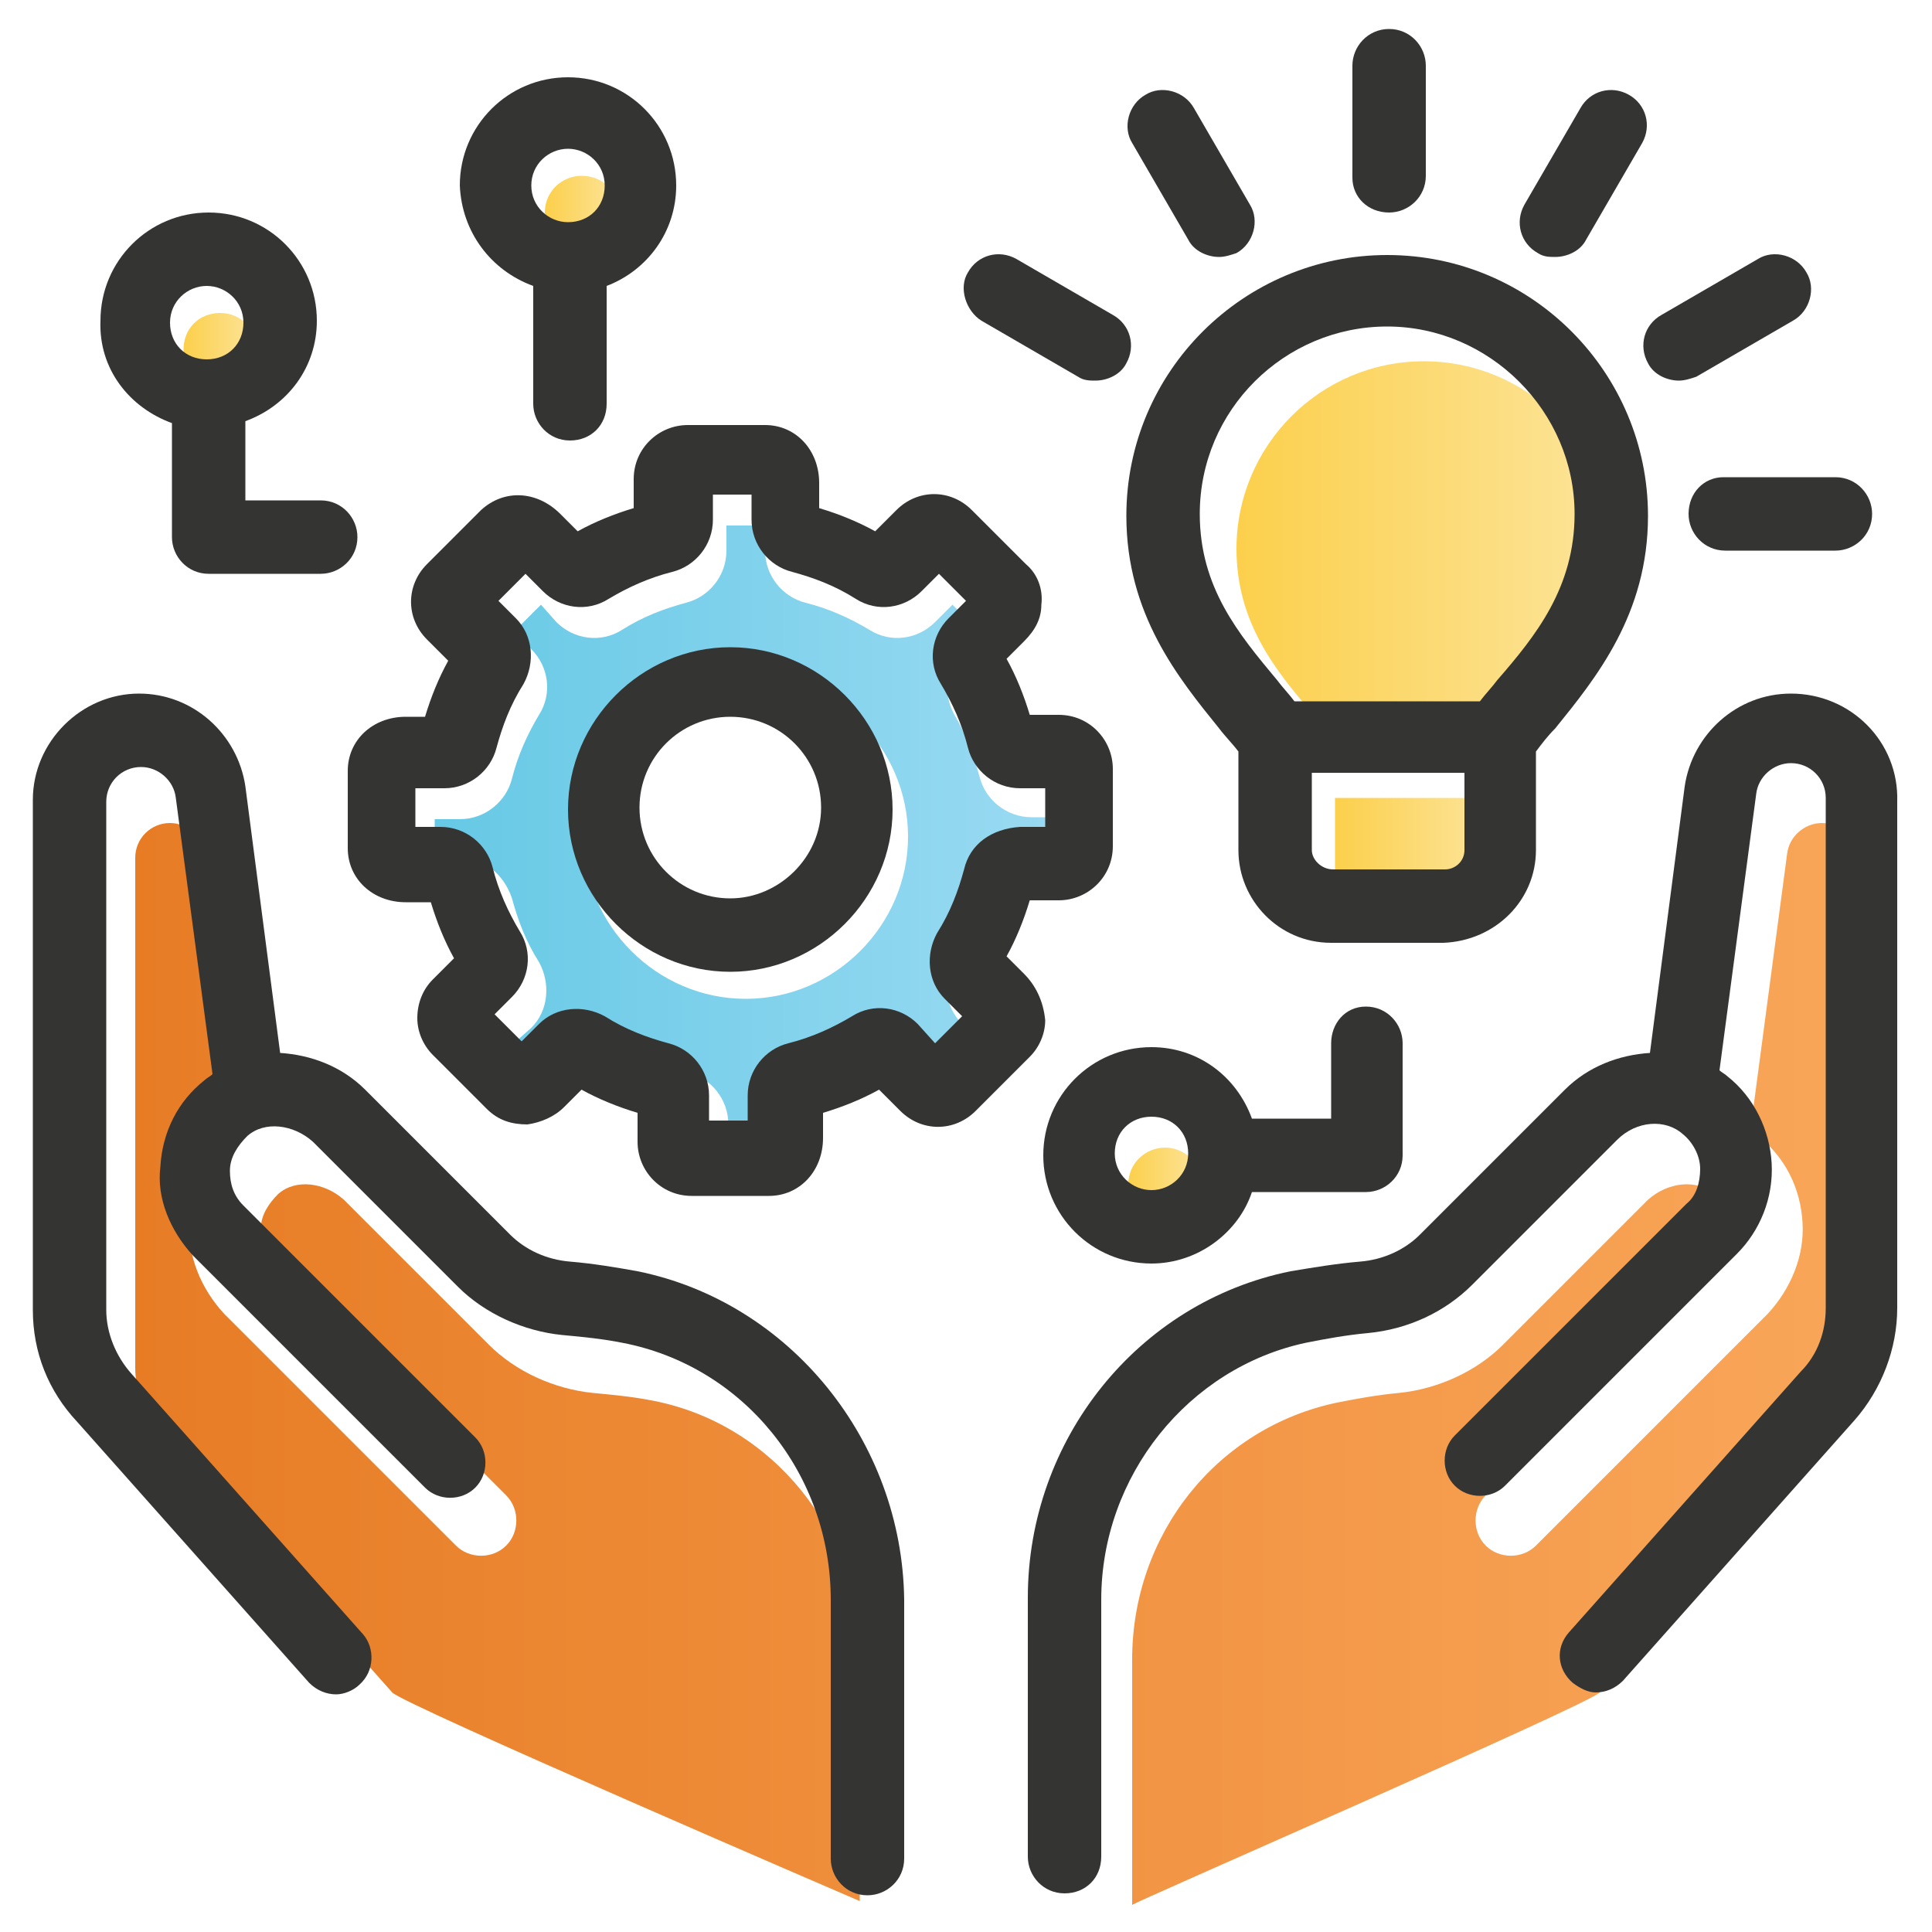
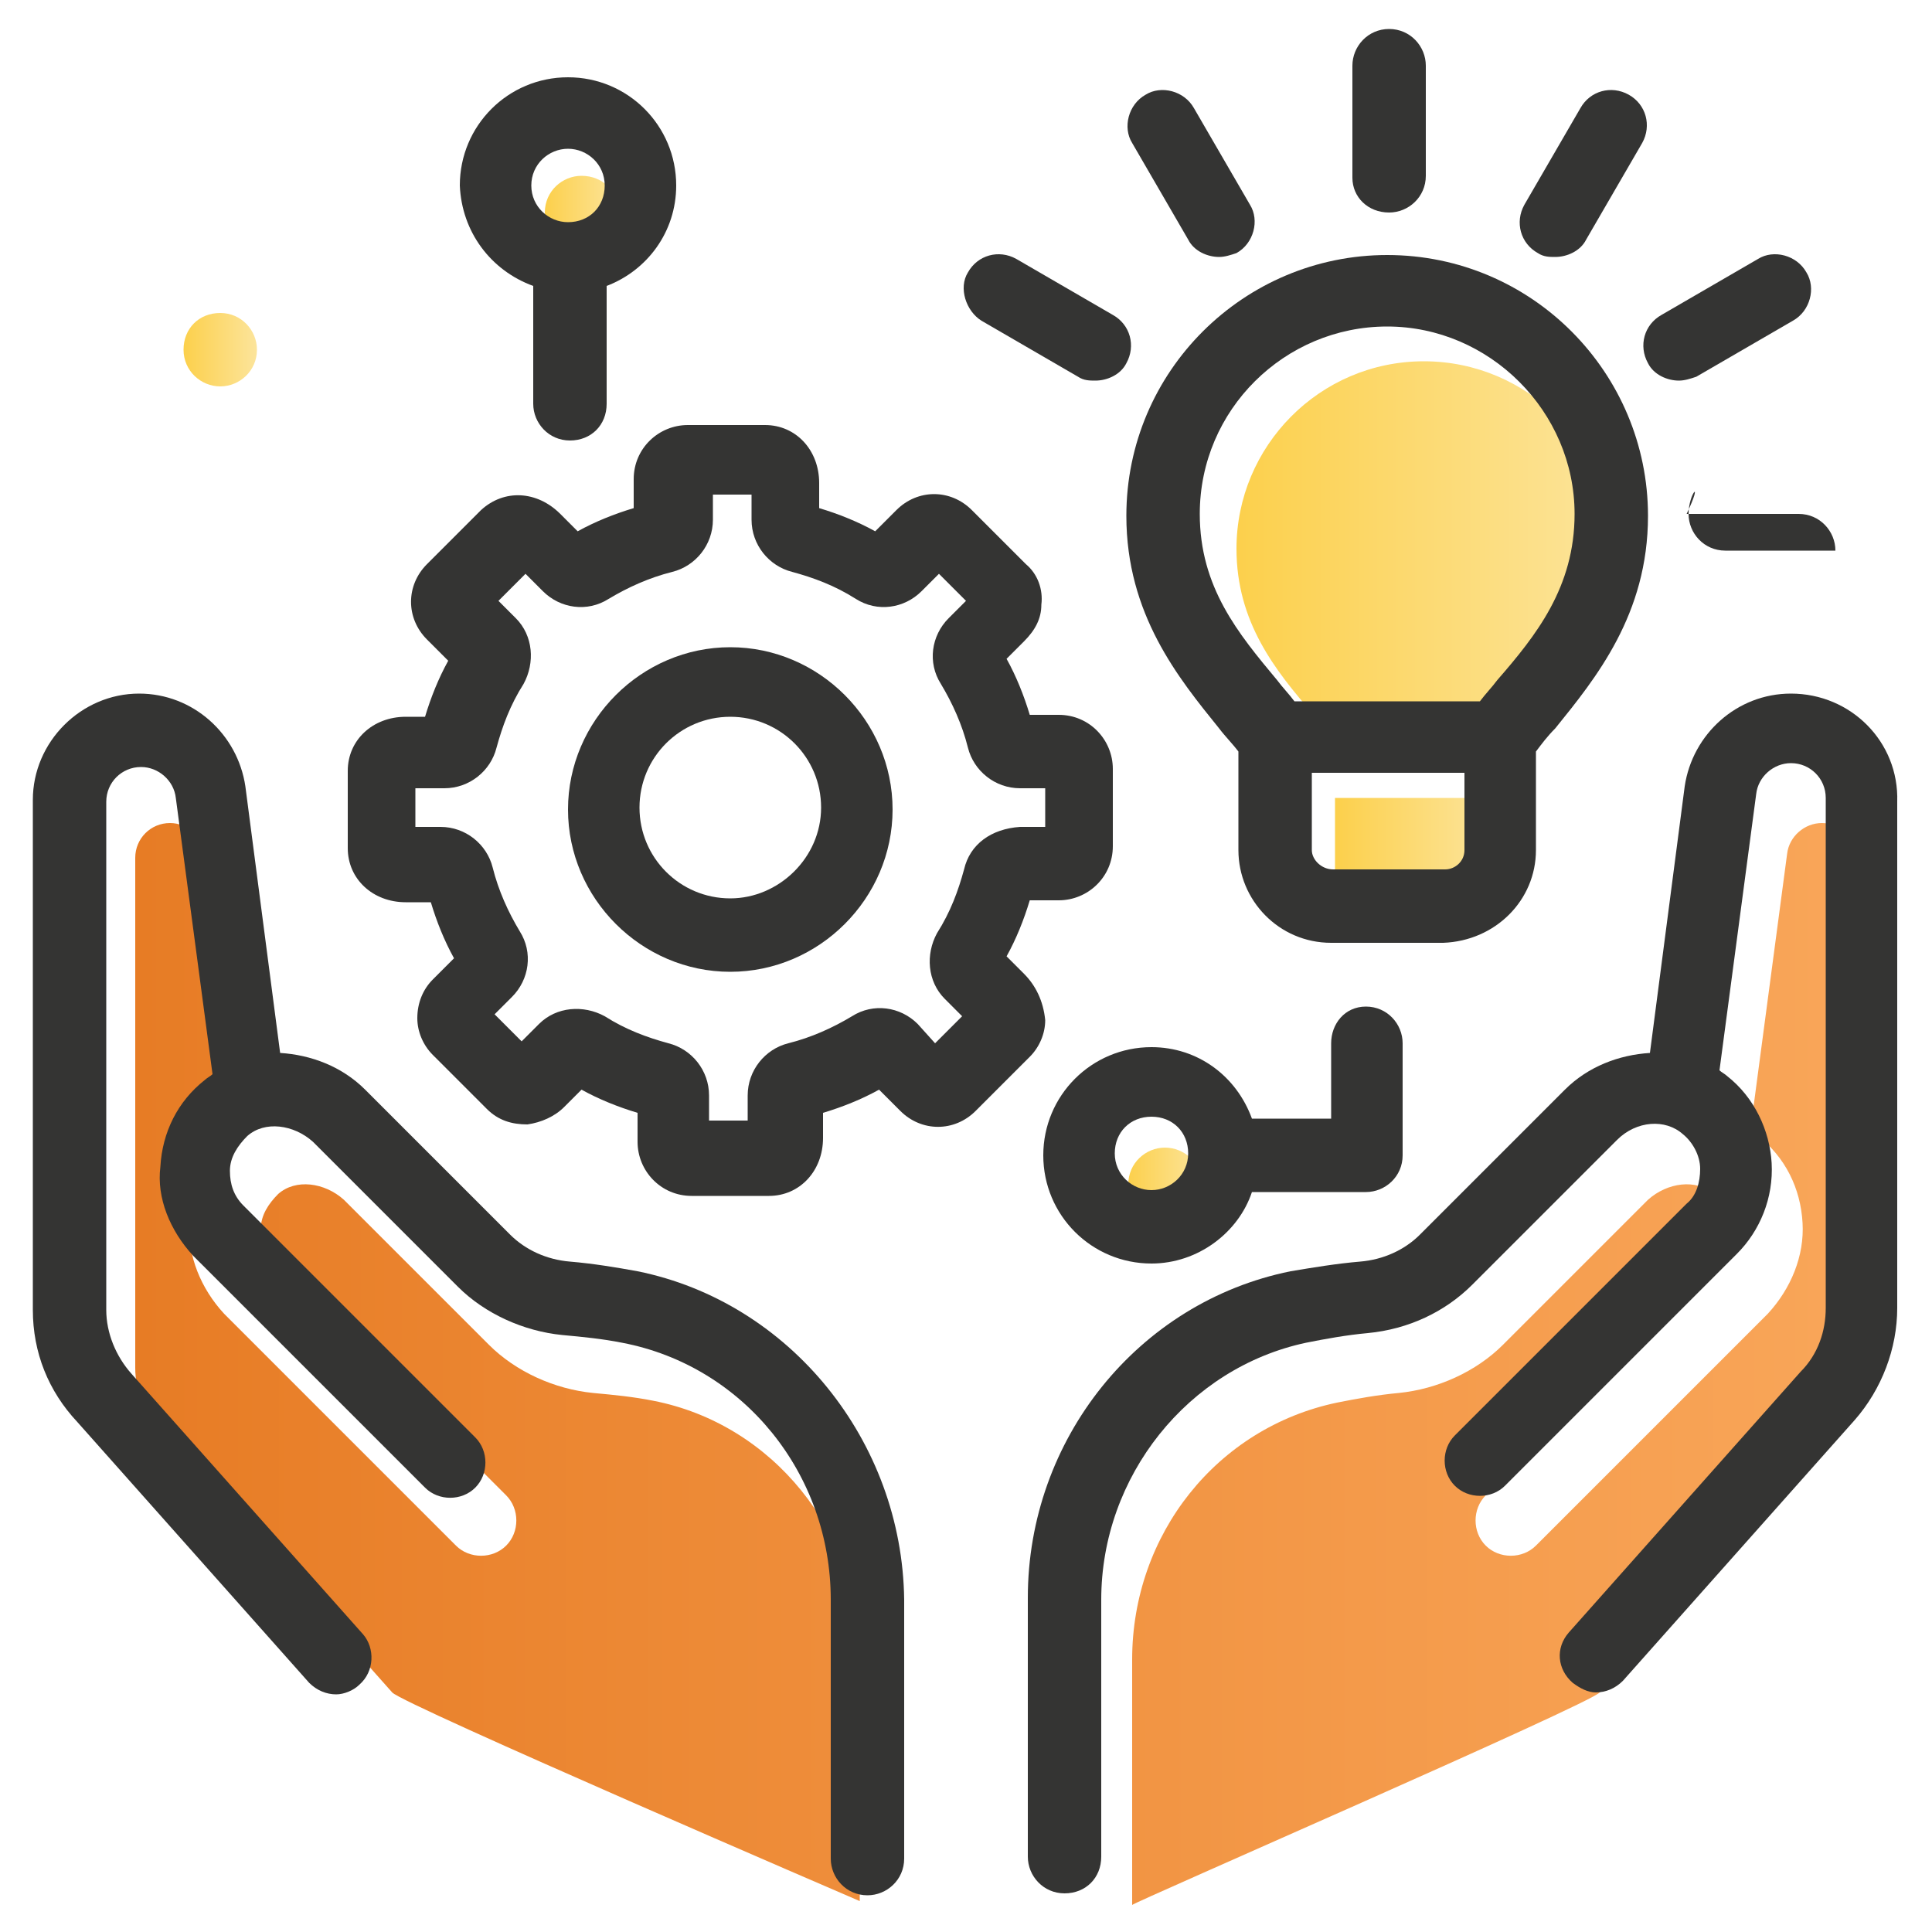
<svg xmlns="http://www.w3.org/2000/svg" version="1.1" x="0px" y="0px" viewBox="0 0 100 100" style="enable-background:new 0 0 100 100;" xml:space="preserve">
  <style type="text/css">
	.st0{fill:none;}
	.st1{fill:url(#SVGID_1_);}
	.st2{fill:url(#SVGID_00000046328910673228503780000010309074093435578559_);}
	.st3{fill:url(#SVGID_00000054253071541074495990000011327320901280149674_);}
	.st4{fill:url(#SVGID_00000017474827889058543170000001445319140751471008_);}
	.st5{fill:url(#SVGID_00000048480956052176272990000014515445838011049149_);}
	.st6{fill:#343433;}
	.st7{fill:url(#SVGID_00000177475611006932733570000004154626574383875972_);}
	.st8{fill:url(#SVGID_00000027603974829514767300000016622469058668824748_);}
	.st9{fill:url(#SVGID_00000036967852988350015630000007577545355733277596_);}
	.st10{fill:url(#SVGID_00000036226698092337126910000017095492242188346246_);}
	.st11{fill:url(#SVGID_00000016775745945586900510000009835059374492455044_);}
	.st12{fill:url(#SVGID_00000145751649615694573230000000022111090067780029_);}
	.st13{fill:url(#SVGID_00000097468379912382111290000009459123405873501882_);}
	.st14{fill:url(#SVGID_00000086662089299604884700000008175719190446843521_);}
	.st15{fill:url(#SVGID_00000039126165807726436950000000509478655857174713_);}
	.st16{fill:url(#SVGID_00000021798243782069370620000003714761425299398543_);}
	.st17{fill:url(#SVGID_00000008129065432766756290000015075996023459834502_);}
	.st18{fill:url(#SVGID_00000019674367358868445310000004033911464395476377_);}
	.st19{fill:url(#SVGID_00000021824697376296846740000010732173118682363065_);}
	.st20{fill:url(#SVGID_00000121961943625578405310000000088310414874539418_);}
	.st21{fill:url(#SVGID_00000170987001806779221650000018241083615372524696_);}
	.st22{fill:url(#SVGID_00000156551832838918432370000003533205719280622762_);}
	.st23{fill:url(#SVGID_00000131357199790120266490000003939152304788854193_);}
	.st24{fill:url(#SVGID_00000117659283924041395790000005872802888879212222_);}
	.st25{fill:url(#SVGID_00000019653189025950535790000000655110195888366249_);}
	.st26{fill:url(#SVGID_00000098903574508975764810000018397498174402753937_);}
	.st27{fill:url(#SVGID_00000062173000791965549740000003761766538018643094_);}
	.st28{fill:url(#SVGID_00000113317109195529843640000004568884717029910441_);}
	.st29{fill:url(#SVGID_00000175299369797669119250000011706966522228567719_);}
	.st30{fill:url(#SVGID_00000045595449308415025750000016720593416484030105_);}
	.st31{fill:url(#SVGID_00000129203976027549285360000013695900166405779126_);}
	.st32{fill:url(#SVGID_00000032640093172066506310000004797880442171859620_);}
	.st33{fill:url(#SVGID_00000035523824073093909450000004282124079299644548_);}
	.st34{fill:url(#SVGID_00000152949575199100648270000013441931535890633120_);}
	.st35{fill:url(#SVGID_00000101802328280612885800000009463764601853072532_);}
	.st36{fill:url(#SVGID_00000114039146270100581070000000464285060540806822_);}
	.st37{fill:url(#SVGID_00000096045719707092601210000018426023618081826724_);}
	.st38{fill:url(#SVGID_00000054255615957574364290000006614173502184199583_);}
	.st39{fill:url(#SVGID_00000127751597422644214270000005199153369055369387_);}
	.st40{fill:url(#SVGID_00000069384677168200836710000006456367362099118257_);}
	.st41{fill:url(#SVGID_00000139992458603223042370000017349924768019711902_);}
	.st42{fill:url(#SVGID_00000043440315828415051490000004312888269655163035_);}
	.st43{fill:url(#SVGID_00000166652255679487805710000008354075795611617155_);}
	.st44{fill:url(#SVGID_00000128485695954043367260000014463654478701785767_);}
	.st45{fill:url(#SVGID_00000006683180517477097060000001729458648567206299_);}
	.st46{fill:url(#SVGID_00000093173048029832058250000010437080726714489766_);}
	.st47{fill:url(#SVGID_00000060010080023094760960000008544472930411422639_);}
	.st48{fill:url(#SVGID_00000142167102060247474520000003065851078711934361_);}
	.st49{fill:url(#SVGID_00000117677834351504084300000013700317839807648447_);}
	.st50{fill:url(#SVGID_00000111174812973668325990000012398471273207046052_);}
	.st51{fill:url(#SVGID_00000049936961650932160610000005417647493719790224_);}
	.st52{fill:url(#SVGID_00000005258186508305980130000001979077762998223234_);}
	.st53{fill:url(#SVGID_00000117649422813732882440000007634242894303353746_);}
	.st54{fill:url(#SVGID_00000129178478028772625740000006856521412843427981_);}
	.st55{fill:url(#SVGID_00000119117179555030592670000003657446250862802592_);}
	.st56{fill:url(#SVGID_00000034787237034493774020000012351093652761984685_);}
	.st57{fill:url(#SVGID_00000016039555544532764080000015778568280373957760_);}
	.st58{fill:url(#SVGID_00000070808174210352776810000015527050294247502508_);}
	.st59{fill:url(#SVGID_00000134218237928558597580000014323614264280642694_);}
	.st60{fill:url(#SVGID_00000028309088996238066550000013840456013467458721_);}
	.st61{fill:url(#SVGID_00000009550380689392378820000003751002821140255623_);}
	.st62{fill:url(#SVGID_00000029013088479358471980000014469595302487431085_);}
	.st63{fill:url(#SVGID_00000157273185210866904440000008885305745369045416_);}
	.st64{fill:url(#SVGID_00000054241846779630415020000016935052637313684124_);}
	.st65{fill:url(#SVGID_00000109007688850184588590000016361741337394727052_);}
	.st66{fill:url(#SVGID_00000039854865545986520310000017863512806439964300_);}
	.st67{fill:url(#SVGID_00000114770425223409062880000017291137993422887072_);}
	.st68{fill:url(#SVGID_00000016054025612207294530000008792928566708803211_);}
	.st69{fill:url(#SVGID_00000112593507927118037630000003229645727273179062_);}
	.st70{fill:url(#SVGID_00000111872472387248869930000002077452434180058036_);}
	.st71{fill:url(#SVGID_00000161632359523685503810000007816080124985825953_);}
	.st72{fill:url(#SVGID_00000013192808351407236870000002886321157725615535_);}
	.st73{fill:url(#SVGID_00000005949021068179060560000006003779374563322548_);}
	.st74{fill:url(#SVGID_00000000931926693532204160000000587202380207363762_);}
	.st75{fill:url(#SVGID_00000133522980988341640910000013416082073098229166_);}
	.st76{fill:url(#SVGID_00000153669685534066939500000007899390483521498039_);}
	.st77{fill:url(#SVGID_00000046300710848465494400000009962002870273376896_);}
	.st78{fill:url(#SVGID_00000025441530598064077990000013112292233674980515_);}
	.st79{fill:url(#SVGID_00000068664621835182577770000016613298549283600822_);}
	.st80{fill:url(#SVGID_00000016762276983168427230000004109883822569043334_);}
	.st81{fill:url(#SVGID_00000003824799962960737200000005669075456216792736_);}
	.st82{fill:url(#SVGID_00000023257612792570092330000014663437333093256629_);}
	.st83{fill:url(#SVGID_00000158747580497782495910000015588863045442348673_);}
	.st84{fill:url(#SVGID_00000181799407541887419390000017082135178520840125_);}
	.st85{fill:url(#SVGID_00000098927878775472081190000000014331461848083087_);}
	.st86{fill:url(#SVGID_00000156550045853993702230000011448022530019350966_);}
	.st87{fill:url(#SVGID_00000171721281318202226100000013692244400103819440_);}
	.st88{fill:url(#SVGID_00000170265972165859316440000003104077237406372490_);}
	.st89{fill:url(#SVGID_00000165919898791669124700000013312762214281419144_);}
	.st90{fill:url(#SVGID_00000092431407529162258140000018199076871280062347_);}
	.st91{fill:url(#SVGID_00000027596062971641600130000010889450232503990446_);}
	.st92{fill:url(#SVGID_00000124149134304602995130000018183797752572411819_);}
	.st93{fill:url(#SVGID_00000049212599578489619020000011284932069255805057_);}
	.st94{fill:url(#SVGID_00000106847044441248190700000009540244858320690333_);}
	.st95{fill:url(#SVGID_00000030452781773239635380000011111553441058396805_);}
	.st96{fill:url(#SVGID_00000147918759864563626280000015566191199302620565_);}
	.st97{fill:url(#SVGID_00000119108830482556414020000001586207109394533298_);}
	.st98{fill:url(#SVGID_00000152233841901035021830000017290742220204016771_);}
	.st99{fill:url(#SVGID_00000136407783916602453340000003076517712042748607_);}
	.st100{fill:url(#SVGID_00000158722165920748421230000005161838069526791606_);}
	.st101{fill:url(#SVGID_00000080197354031669021230000009632257401422278049_);}
	.st102{fill:url(#SVGID_00000101090177910474461540000013688126693441693619_);}
	.st103{fill:url(#SVGID_00000065040526948839391670000001586342245203404174_);}
	.st104{fill:url(#SVGID_00000164479453968614199450000002961622878197078660_);}
	.st105{fill:url(#SVGID_00000129198020908415810290000015906745521299219602_);}
	.st106{fill:url(#SVGID_00000084502835090411912750000003051993672830546617_);}
	.st107{fill:url(#SVGID_00000168838639748768561180000011962346212826860181_);}
	.st108{fill:url(#SVGID_00000050633835023807291430000010400765829602723488_);}
	.st109{fill:url(#SVGID_00000078732067908545191320000012069094658161982380_);}
	.st110{fill:url(#SVGID_00000115502198126431541260000016451046656754640518_);}
	.st111{fill:url(#SVGID_00000114075165906737418770000005565276490738299578_);}
	.st112{fill:url(#SVGID_00000050643967112967720520000010205465295132616120_);}
	.st113{fill:url(#SVGID_00000158019325764886537740000009968854059589650581_);}
	.st114{fill:url(#SVGID_00000162310417656790796660000012344407999183468937_);}
	.st115{fill:url(#SVGID_00000080891240443860752990000007096328072749060258_);}
	.st116{fill:url(#SVGID_00000119833138219530278270000013091081698924906121_);}
	.st117{fill:url(#SVGID_00000109002224858804939270000003386852758025110151_);}
	.st118{fill:url(#SVGID_00000067211563819021364390000017450106473396514492_);}
	.st119{fill:url(#SVGID_00000029008361152674179830000004249896654571191723_);}
	.st120{fill:url(#SVGID_00000161609559576044780080000009289334452985627780_);}
	.st121{fill:url(#SVGID_00000127007132157751893480000001732749992480632742_);}
	.st122{fill:url(#SVGID_00000065053089647591513270000018265106721377238455_);}
	.st123{fill:url(#SVGID_00000098936475895593733530000003714275191734503323_);}
	.st124{fill:url(#SVGID_00000119116781134561335810000003670132946533955236_);}
	.st125{fill:url(#SVGID_00000085963625856314925470000006977823719919741112_);}
	.st126{fill:url(#SVGID_00000123423127497358256180000011368249890207010704_);}
	.st127{fill:url(#SVGID_00000018958760798174153970000018370470133280942246_);}
	.st128{fill:url(#SVGID_00000173844779050082234890000015974623325229257859_);}
	.st129{fill:url(#SVGID_00000002364366041074367810000010784779455996976522_);}
	.st130{fill:url(#SVGID_00000032645681565599047370000012212282435830694040_);}
	.st131{fill:url(#SVGID_00000147217427019619554670000011813661645257161372_);}
	.st132{fill:url(#SVGID_00000043457849138963604160000018090413215251610518_);}
	.st133{fill:url(#SVGID_00000071532401513974093460000000728810701871240626_);}
</style>
  <g id="tracing_layer">
</g>
  <g id="Layer_2">
    <linearGradient id="SVGID_1_" gradientUnits="userSpaceOnUse" x1="69.169" y1="43.775" x2="77.036" y2="43.775">
      <stop offset="0" style="stop-color:#FCD04C" />
      <stop offset="1" style="stop-color:#FCE49A" />
    </linearGradient>
    <path class="st1" d="M77,45.2v-3.9h-7.9v3.9c0,0.6,0.5,1,1,1H76C76.6,46.3,77,45.8,77,45.2z" />
    <linearGradient id="SVGID_00000022548765032830805670000003884908304146638475_" gradientUnits="userSpaceOnUse" x1="63.986" y1="28.429" x2="83.446" y2="28.429">
      <stop offset="0" style="stop-color:#FCD04C" />
      <stop offset="1" style="stop-color:#FCE49A" />
    </linearGradient>
    <path style="fill:url(#SVGID_00000022548765032830805670000003884908304146638475_);" d="M73.7,18.7c-5.4,0-9.7,4.4-9.7,9.7   c0,3.8,2,6.3,4,8.6c0.3,0.4,0.6,0.7,0.9,1.1h9.8c0.3-0.4,0.6-0.7,0.9-1.1c1.9-2.4,4-4.8,4-8.6C83.4,23.1,79.1,18.7,73.7,18.7z" />
    <linearGradient id="SVGID_00000116930728377590471860000012190835934060195212_" gradientUnits="userSpaceOnUse" x1="22.559" y1="43.318" x2="54.681" y2="43.318">
      <stop offset="0" style="stop-color:#66C9E5" />
      <stop offset="1" style="stop-color:#9ADAF2" />
    </linearGradient>
-     <path style="fill:url(#SVGID_00000116930728377590471860000012190835934060195212_);" d="M50.7,46.4c0.3-1.2,1.4-2.1,2.7-2.1h1.3   v-2h-1.3c-1.3,0-2.4-0.9-2.7-2.1C50.4,39.1,50,38,49.4,37c-0.6-1.1-0.5-2.5,0.4-3.4l0.9-0.9l-1.4-1.4l-0.9,0.9   c-0.9,0.9-2.3,1.1-3.4,0.4c-1-0.6-2.1-1.1-3.3-1.4c-1.2-0.3-2.1-1.4-2.1-2.7v-1.3h-2v1.3c0,1.3-0.9,2.4-2.1,2.7   c-1.1,0.3-2.2,0.7-3.3,1.4c-1.1,0.7-2.5,0.5-3.4-0.4L28,31.3l-1.4,1.4l0.9,0.9c0.9,0.9,1.1,2.3,0.4,3.4c-0.6,1-1.1,2.1-1.4,3.3   c-0.3,1.2-1.4,2.1-2.7,2.1h-1.3v2h1.3c1.3,0,2.3,0.9,2.7,2.1c0.3,1.1,0.7,2.2,1.4,3.3c0.6,1.1,0.5,2.5-0.4,3.4L26.6,54l1.4,1.4   l0.9-0.9c0.9-0.9,2.3-1.1,3.4-0.4c1,0.6,2.1,1.1,3.3,1.4c1.2,0.3,2.1,1.4,2.1,2.7v1.3h2v-1.3c0-1.3,0.9-2.4,2.1-2.7   c1.1-0.3,2.2-0.7,3.3-1.4c1.1-0.6,2.5-0.5,3.4,0.4l0.9,0.9l1.4-1.4L49.8,53c-0.9-0.9-1.1-2.3-0.4-3.4C50,48.7,50.4,47.6,50.7,46.4z    M38.6,51.7c-4.6,0-8.4-3.8-8.4-8.4s3.8-8.4,8.4-8.4s8.4,3.8,8.4,8.4S43.2,51.7,38.6,51.7z" />
    <linearGradient id="SVGID_00000040532579466461200590000004261101279163497889_" gradientUnits="userSpaceOnUse" x1="7.034" y1="70.556" x2="96.084" y2="70.556">
      <stop offset="0" style="stop-color:#E77C25" />
      <stop offset="1" style="stop-color:#F9A659" />
    </linearGradient>
    <path style="fill:url(#SVGID_00000040532579466461200590000004261101279163497889_);" d="M44.5,85.7v12.7c0,0-23.7-10.2-24.2-10.8   l-12-13.5C7.5,73.2,7,72,7,70.8V44.4c0-1,0.8-1.8,1.8-1.8c0.9,0,1.7,0.7,1.8,1.6l1.9,14.3c-0.1,0.1-0.3,0.2-0.4,0.3   c-1.4,1.1-2.2,2.7-2.3,4.5c-0.1,1.7,0.6,3.4,1.8,4.7l12,12c0.7,0.7,1.9,0.7,2.6,0c0.7-0.7,0.7-1.9,0-2.6l-12-12   c-0.5-0.5-0.7-1.1-0.7-1.8c0-0.7,0.4-1.3,0.9-1.8c0.9-0.8,2.4-0.6,3.4,0.3l7.5,7.5c1.4,1.4,3.4,2.3,5.4,2.5   c1.1,0.1,2.1,0.2,3.1,0.4C40,73.7,44.5,79.3,44.5,85.7z M82.8,87.6l12-13.5c0.8-0.9,1.3-2.1,1.3-3.3V44.4c0-1-0.8-1.8-1.8-1.8   c-0.9,0-1.7,0.7-1.8,1.6l-1.9,14.3c0.1,0.1,0.3,0.2,0.4,0.3c1.4,1.1,2.2,2.7,2.3,4.5c0.1,1.7-0.6,3.4-1.8,4.7l-12,12   c-0.7,0.7-1.9,0.7-2.6,0c-0.7-0.7-0.7-1.9,0-2.6l12-12c0.5-0.5,0.7-1.1,0.7-1.8c0-0.7-0.4-1.3-0.9-1.8c-0.9-0.8-2.4-0.6-3.4,0.3   l-7.5,7.5c-1.4,1.4-3.4,2.3-5.4,2.5c-1.1,0.1-2.2,0.3-3.2,0.5c-6.2,1.3-10.6,6.8-10.6,13.3v12.7C58.6,98.5,82.3,88.2,82.8,87.6z" />
    <linearGradient id="SVGID_00000079466407210042710610000012870357857506653626_" gradientUnits="userSpaceOnUse" x1="9.523" y1="18.128" x2="13.253" y2="18.128">
      <stop offset="0" style="stop-color:#FCD04C" />
      <stop offset="1" style="stop-color:#FCE49A" />
    </linearGradient>
    <path style="fill:url(#SVGID_00000079466407210042710610000012870357857506653626_);" d="M11.4,20c1,0,1.9-0.8,1.9-1.9   c0-1-0.8-1.9-1.9-1.9s-1.9,0.8-1.9,1.9C9.5,19.2,10.4,20,11.4,20z" />
    <linearGradient id="SVGID_00000143617630123602637730000000514238732757280948_" gradientUnits="userSpaceOnUse" x1="28.238" y1="11.038" x2="31.967" y2="11.038">
      <stop offset="0" style="stop-color:#FCD04C" />
      <stop offset="1" style="stop-color:#FCE49A" />
    </linearGradient>
    <path style="fill:url(#SVGID_00000143617630123602637730000000514238732757280948_);" d="M30.1,12.9c1,0,1.9-0.8,1.9-1.9   s-0.8-1.9-1.9-1.9c-1,0-1.9,0.8-1.9,1.9S29.1,12.9,30.1,12.9z" />
    <linearGradient id="SVGID_00000009575624823652414410000017300318054235820961_" gradientUnits="userSpaceOnUse" x1="58.395" y1="61.254" x2="62.125" y2="61.254">
      <stop offset="0" style="stop-color:#FCD04C" />
      <stop offset="1" style="stop-color:#FCE49A" />
    </linearGradient>
    <path style="fill:url(#SVGID_00000009575624823652414410000017300318054235820961_);" d="M60.3,59.4c-1,0-1.9,0.8-1.9,1.9   s0.8,1.9,1.9,1.9s1.9-0.8,1.9-1.9S61.3,59.4,60.3,59.4z" />
    <g>
      <path class="st6" d="M79.5,44v-5.1c0.3-0.4,0.6-0.8,1-1.2c2.1-2.6,4.8-5.9,4.8-11c0-7.4-6-13.5-13.5-13.5c-7.4,0-13.5,6-13.5,13.5    c0,5.1,2.7,8.4,4.8,11c0.3,0.4,0.7,0.8,1,1.2V44c0,2.6,2.1,4.8,4.8,4.8h5.8C77.4,48.7,79.5,46.6,79.5,44z M62.1,26.6    c0-5.4,4.4-9.7,9.7-9.7s9.7,4.4,9.7,9.7c0,3.8-2,6.3-4,8.6c-0.3,0.4-0.6,0.7-0.9,1.1H67c-0.3-0.4-0.6-0.7-0.9-1.1    C64.1,32.8,62.1,30.4,62.1,26.6z M67.9,44V40h7.9V44c0,0.6-0.5,1-1,1H69C68.4,45,67.9,44.5,67.9,44z" />
      <path class="st6" d="M50.8,16.6l5,2.9c0.3,0.2,0.6,0.2,0.9,0.2c0.6,0,1.3-0.3,1.6-0.9c0.5-0.9,0.2-2-0.7-2.5l-5-2.9    c-0.9-0.5-2-0.2-2.5,0.7C49.6,14.9,50,16.1,50.8,16.6z" />
      <path class="st6" d="M61.5,12.4c0.3,0.6,1,0.9,1.6,0.9c0.3,0,0.6-0.1,0.9-0.2c0.9-0.5,1.2-1.7,0.7-2.5l-2.9-5    c-0.5-0.9-1.7-1.2-2.5-0.7c-0.9,0.5-1.2,1.7-0.7,2.5L61.5,12.4z" />
      <path class="st6" d="M71.9,11c1,0,1.9-0.8,1.9-1.9V3.4c0-1-0.8-1.9-1.9-1.9S70,2.4,70,3.4v5.8C70,10.2,70.8,11,71.9,11z" />
      <path class="st6" d="M79.6,13.1c0.3,0.2,0.6,0.2,0.9,0.2c0.6,0,1.3-0.3,1.6-0.9l2.9-5c0.5-0.9,0.2-2-0.7-2.5    c-0.9-0.5-2-0.2-2.5,0.7l-2.9,5C78.4,11.5,78.7,12.6,79.6,13.1z" />
      <path class="st6" d="M85.3,18.8c0.3,0.6,1,0.9,1.6,0.9c0.3,0,0.6-0.1,0.9-0.2l5-2.9c0.9-0.5,1.2-1.7,0.7-2.5    c-0.5-0.9-1.7-1.2-2.5-0.7l-5,2.9C85.1,16.8,84.8,17.9,85.3,18.8z" />
-       <path class="st6" d="M87.4,26.6c0,1,0.8,1.9,1.9,1.9H95c1,0,1.9-0.8,1.9-1.9c0-1-0.8-1.9-1.9-1.9h-5.8    C88.2,24.7,87.4,25.5,87.4,26.6z" />
+       <path class="st6" d="M87.4,26.6c0,1,0.8,1.9,1.9,1.9H95c0-1-0.8-1.9-1.9-1.9h-5.8    C88.2,24.7,87.4,25.5,87.4,26.6z" />
      <path class="st6" d="M37.8,33.5c-4.6,0-8.4,3.8-8.4,8.4s3.8,8.4,8.4,8.4s8.4-3.8,8.4-8.4S42.4,33.5,37.8,33.5z M37.8,46.5    c-2.6,0-4.7-2.1-4.7-4.7s2.1-4.7,4.7-4.7s4.7,2.1,4.7,4.7S40.3,46.5,37.8,46.5z" />
      <path class="st6" d="M53,50.4l-0.9-0.9c0.5-0.9,0.9-1.9,1.2-2.9h1.5c1.5,0,2.8-1.2,2.8-2.8v-4c0-1.5-1.2-2.8-2.8-2.8h-1.5    c-0.3-1-0.7-2-1.2-2.9l0.9-0.9c0.6-0.6,0.9-1.2,0.9-1.9c0.1-0.8-0.2-1.6-0.8-2.1l-2.8-2.8c-1.1-1.1-2.8-1.1-3.9,0l-1.1,1.1    c-0.9-0.5-1.9-0.9-2.9-1.2v-1.3c0-1.7-1.2-3-2.8-3h-4c-1.5,0-2.8,1.2-2.8,2.8v1.5c-1,0.3-2,0.7-2.9,1.2l-0.9-0.9    c-1.2-1.2-2.9-1.3-4.1-0.2l-2.8,2.8c-1.1,1.1-1.1,2.8,0,3.9l1.1,1.1c-0.5,0.9-0.9,1.9-1.2,2.9H21c-1.7,0-3,1.2-3,2.8v4    c0,1.6,1.3,2.8,3,2.8h1.3c0.3,1,0.7,2,1.2,2.9l-1.1,1.1c-0.5,0.5-0.8,1.2-0.8,2c0,0.7,0.3,1.4,0.8,1.9l2.8,2.8    c0.6,0.6,1.3,0.8,2.1,0.8c0.7-0.1,1.4-0.4,1.9-0.9l0.9-0.9c0.9,0.5,1.9,0.9,2.9,1.2v1.5c0,1.5,1.2,2.8,2.8,2.8h4    c1.6,0,2.8-1.3,2.8-3v-1.3c1-0.3,2-0.7,2.9-1.2l1.1,1.1c1.1,1.1,2.8,1.1,3.9,0l2.8-2.8c0.5-0.5,0.8-1.2,0.8-1.9    C54,51.8,53.6,51,53,50.4z M49.9,45c-0.3,1.1-0.7,2.2-1.4,3.3c-0.6,1.1-0.5,2.5,0.4,3.4l0.9,0.9l-1.4,1.4L47.5,53    c-0.9-0.9-2.3-1.1-3.4-0.4c-1,0.6-2.1,1.1-3.3,1.4c-1.2,0.3-2.1,1.4-2.1,2.7v1.3h-2v-1.3c0-1.3-0.9-2.4-2.1-2.7    c-1.1-0.3-2.2-0.7-3.3-1.4c-1.1-0.6-2.5-0.5-3.4,0.4l-0.9,0.9l-1.4-1.4l0.9-0.9c0.9-0.9,1.1-2.3,0.4-3.4c-0.6-1-1.1-2.1-1.4-3.3    c-0.3-1.2-1.4-2.1-2.7-2.1h-1.3v-2H23c1.3,0,2.4-0.9,2.7-2.1c0.3-1.1,0.7-2.2,1.4-3.3c0.6-1.1,0.5-2.5-0.4-3.4l-0.9-0.9l1.4-1.4    l0.9,0.9c0.9,0.9,2.3,1.1,3.4,0.4c1-0.6,2.1-1.1,3.3-1.4c1.2-0.3,2.1-1.4,2.1-2.7v-1.3h2v1.3c0,1.3,0.9,2.4,2.1,2.7    c1.1,0.3,2.2,0.7,3.3,1.4c1.1,0.7,2.5,0.5,3.4-0.4l0.9-0.9l1.4,1.4l-0.9,0.9c-0.9,0.9-1.1,2.3-0.4,3.4c0.6,1,1.1,2.1,1.4,3.3    c0.3,1.2,1.4,2.1,2.7,2.1h1.3v2h-1.3C51.3,42.9,50.2,43.7,49.9,45z" />
      <path class="st6" d="M33,65.8c-1.1-0.2-2.3-0.4-3.5-0.5c-1.2-0.1-2.3-0.6-3.1-1.4l-7.5-7.5c-1.2-1.2-2.8-1.8-4.4-1.9l-1.8-13.8    c-0.4-2.7-2.7-4.8-5.5-4.8c-3,0-5.5,2.5-5.5,5.5v26.4C1.7,70,2.5,72,4,73.6l12,13.5c0.4,0.4,0.9,0.6,1.4,0.6    c0.4,0,0.9-0.2,1.2-0.5c0.8-0.7,0.8-1.9,0.2-2.6l-12-13.5c-0.8-0.9-1.3-2.1-1.3-3.3V41.5c0-1,0.8-1.8,1.8-1.8    c0.9,0,1.7,0.7,1.8,1.6l1.9,14.3c-0.1,0.1-0.3,0.2-0.4,0.3c-1.4,1.1-2.2,2.7-2.3,4.5C8.1,62,8.8,63.7,10,65l12,12    c0.7,0.7,1.9,0.7,2.6,0c0.7-0.7,0.7-1.9,0-2.6l-12-12c-0.5-0.5-0.7-1.1-0.7-1.8c0-0.7,0.4-1.3,0.9-1.8c0.9-0.8,2.4-0.6,3.4,0.3    l7.5,7.5c1.4,1.4,3.4,2.3,5.4,2.5c1.1,0.1,2.1,0.2,3.1,0.4C38.5,70.7,43,76.3,43,82.8v13.4c0,1,0.8,1.9,1.9,1.9    c1,0,1.9-0.8,1.9-1.9V82.8C46.7,74.6,40.9,67.4,33,65.8z" />
      <path class="st6" d="M92.7,35.9c-2.8,0-5.1,2.1-5.5,4.8l-1.8,13.8c-1.6,0.1-3.2,0.7-4.4,1.9l-7.5,7.5c-0.8,0.8-1.9,1.3-3.1,1.4    c-1.2,0.1-2.4,0.3-3.6,0.5c-7.9,1.6-13.6,8.7-13.6,16.9v13.4c0,1,0.8,1.9,1.9,1.9s1.9-0.8,1.9-1.9V82.8c0-6.4,4.5-12,10.6-13.3    c1-0.2,2.1-0.4,3.2-0.5c2.1-0.2,4-1.1,5.4-2.5l7.5-7.5c1-1,2.5-1.1,3.4-0.3c0.5,0.4,0.9,1.1,0.9,1.8c0,0.7-0.2,1.4-0.7,1.8l-12,12    c-0.7,0.7-0.7,1.9,0,2.6c0.7,0.7,1.9,0.7,2.6,0l12-12c1.2-1.2,1.9-2.9,1.8-4.7c-0.1-1.7-0.9-3.4-2.3-4.5c-0.1-0.1-0.3-0.2-0.4-0.3    l1.9-14.3c0.1-0.9,0.9-1.6,1.8-1.6c1,0,1.8,0.8,1.8,1.8v26.4c0,1.2-0.4,2.4-1.3,3.3l-12,13.5c-0.7,0.8-0.6,1.9,0.2,2.6    c0.4,0.3,0.8,0.5,1.2,0.5c0.5,0,1-0.2,1.4-0.6l12-13.5c1.4-1.6,2.2-3.7,2.2-5.8V41.5C98.3,38.4,95.8,35.9,92.7,35.9z" />
-       <path class="st6" d="M8.9,21.9v5.9c0,1,0.8,1.9,1.9,1.9h5.8c1,0,1.9-0.8,1.9-1.9c0-1-0.8-1.9-1.9-1.9h-3.9v-4.1    c2.2-0.8,3.7-2.8,3.7-5.2c0-3.1-2.5-5.6-5.6-5.6s-5.6,2.5-5.6,5.6C5.1,19.1,6.7,21.1,8.9,21.9z M10.7,14.8c1,0,1.9,0.8,1.9,1.9    s-0.8,1.9-1.9,1.9s-1.9-0.8-1.9-1.9S9.7,14.8,10.7,14.8z" />
      <path class="st6" d="M27.6,14.8v6.1c0,1,0.8,1.9,1.9,1.9s1.9-0.8,1.9-1.9v-6.1C33.5,14,35,12,35,9.6C35,6.5,32.5,4,29.4,4    s-5.6,2.5-5.6,5.6C23.9,12,25.4,14,27.6,14.8z M29.4,7.7c1,0,1.9,0.8,1.9,1.9s-0.8,1.9-1.9,1.9c-1,0-1.9-0.8-1.9-1.9    S28.4,7.7,29.4,7.7z" />
      <path class="st6" d="M68.9,54v3.9h-4.1c-0.8-2.2-2.8-3.7-5.2-3.7c-3.1,0-5.6,2.5-5.6,5.6c0,3.1,2.5,5.6,5.6,5.6    c2.4,0,4.5-1.6,5.2-3.7h5.9c1,0,1.9-0.8,1.9-1.9V54c0-1-0.8-1.9-1.9-1.9S68.9,53,68.9,54z M59.6,61.6c-1,0-1.9-0.8-1.9-1.9    s0.8-1.9,1.9-1.9s1.9,0.8,1.9,1.9S60.6,61.6,59.6,61.6z" />
    </g>
  </g>
</svg>